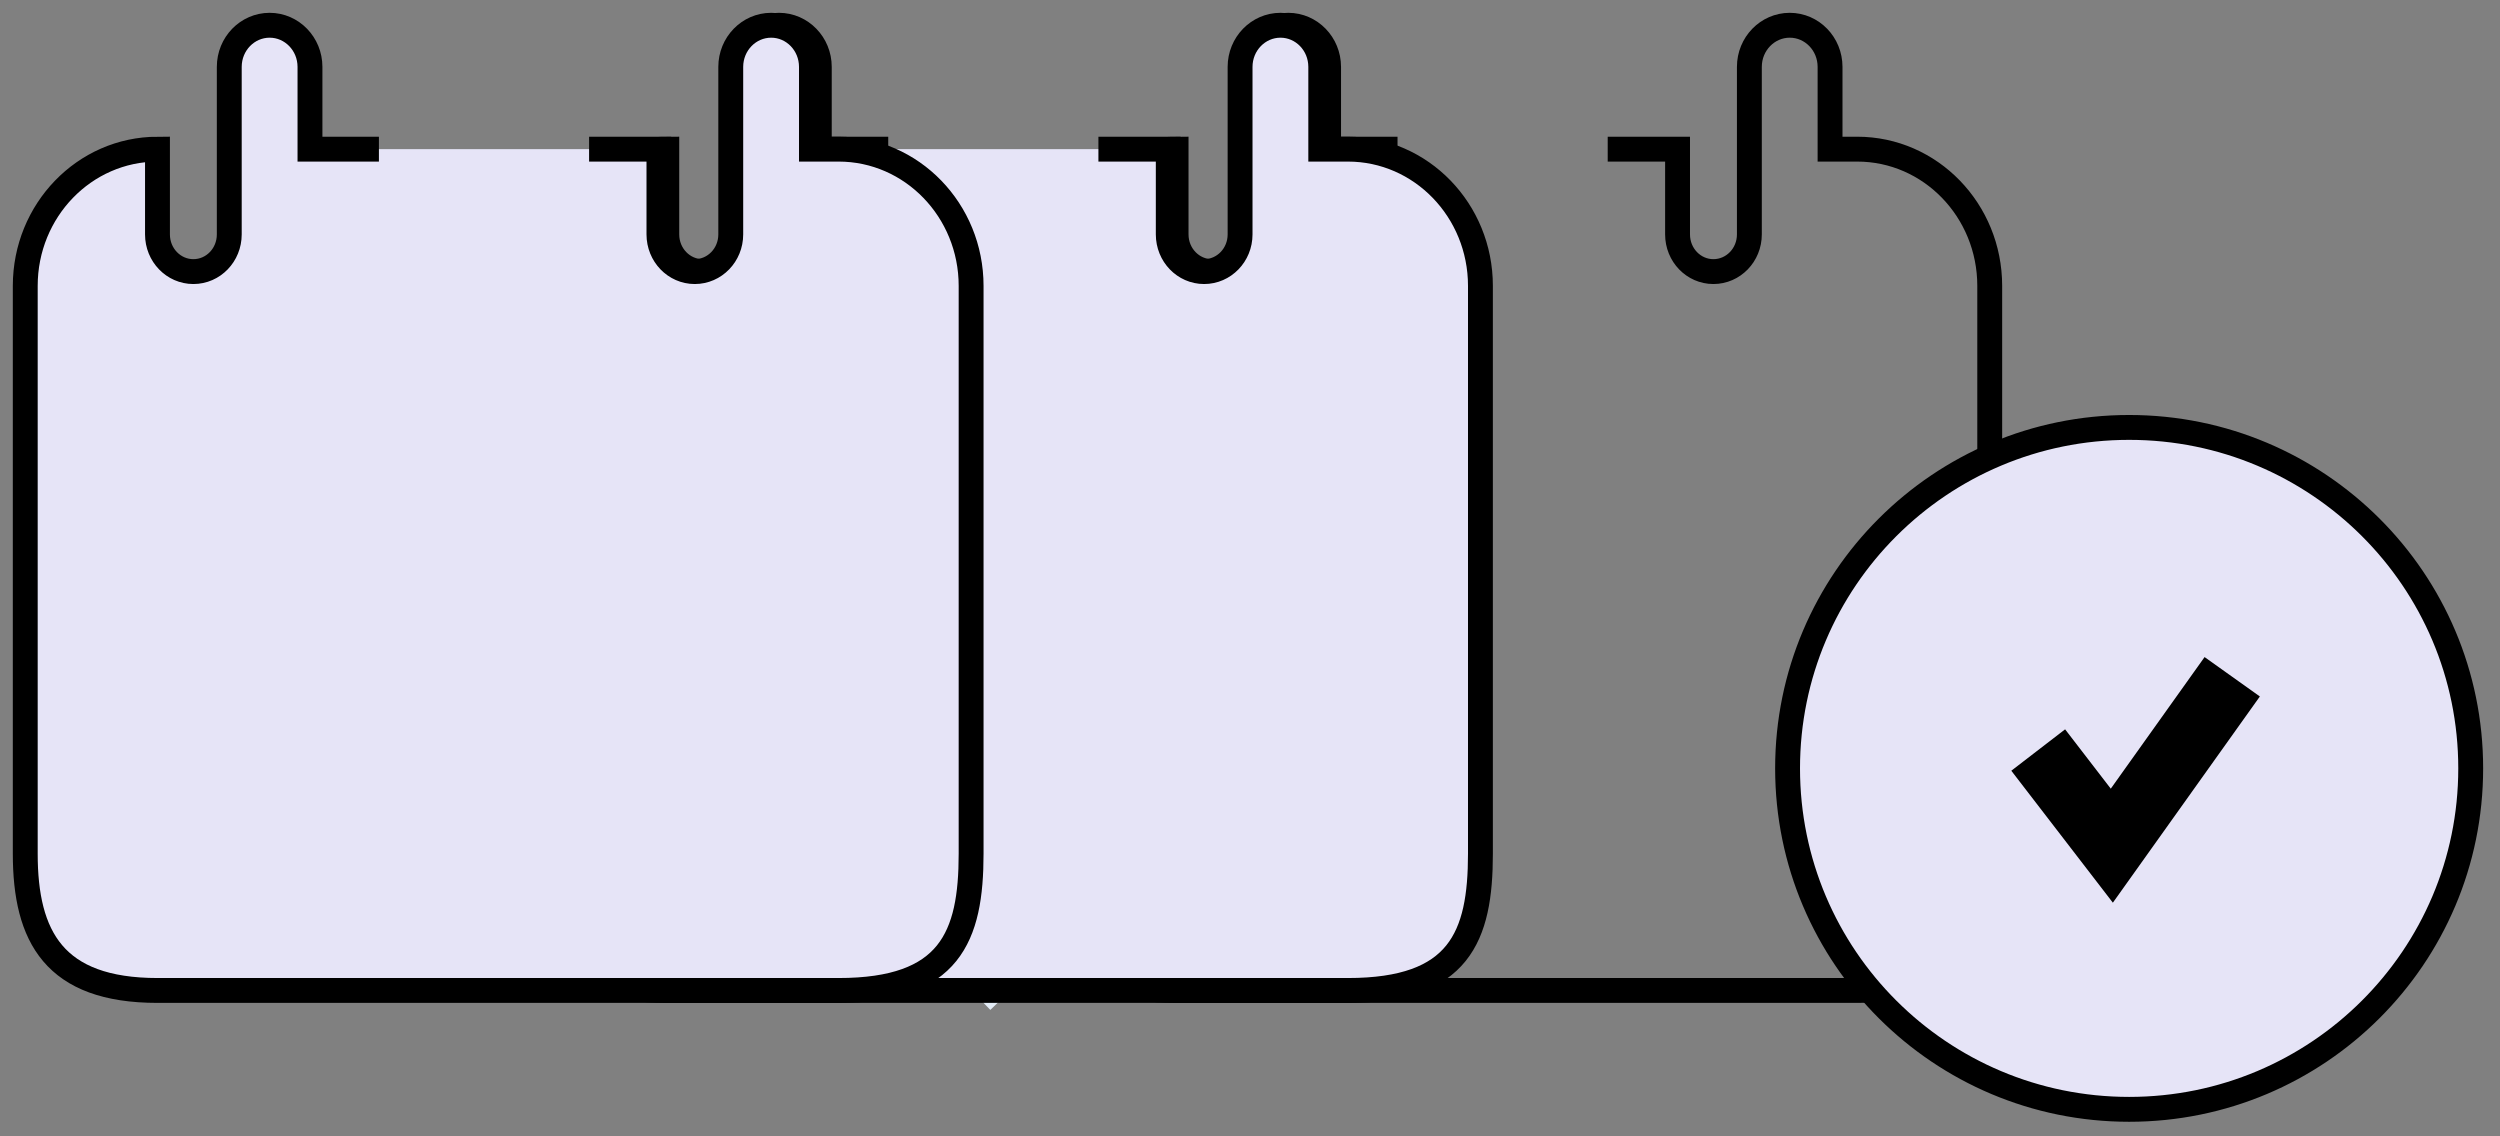
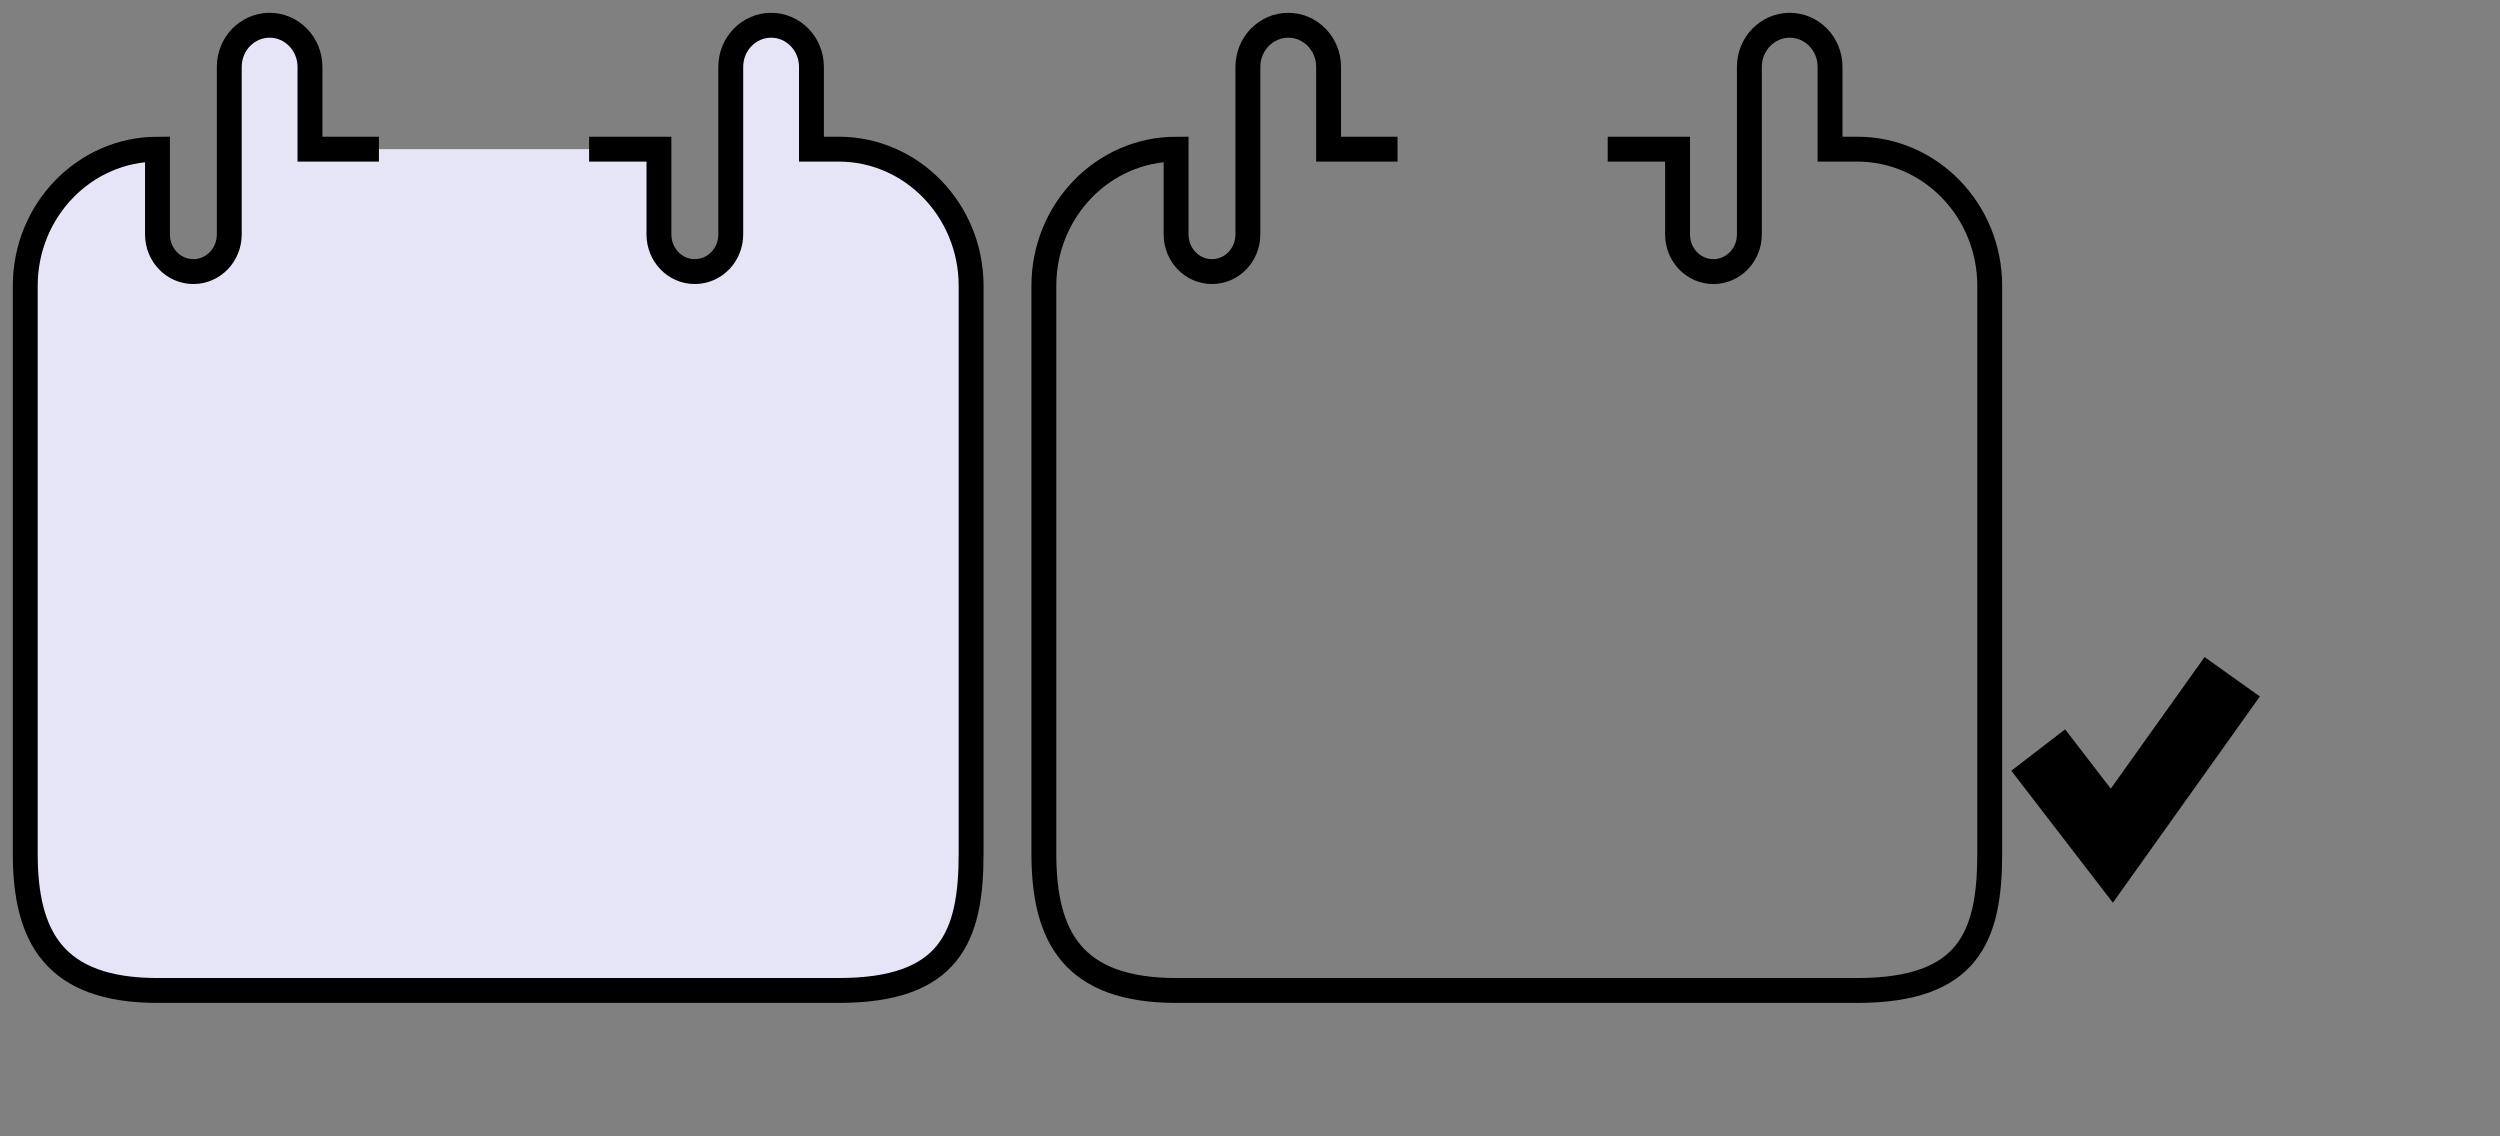
<svg xmlns="http://www.w3.org/2000/svg" height="45" viewBox="0 0 99 45" width="99">
  <rect x="0" y="0" width="99" height="45" fill="#808080" stroke="none" />
  <g fill="none" fill-rule="evenodd" transform="translate(1 1)">
-     <path d="m.24 0v7.886l4.682 4.855" fill-rule="nonzero" stroke="#e4edf7" stroke-width="2.221" transform="translate(34.094 25.481)" />
    <g stroke="#000">
      <g stroke-width=".985">
        <path d="m54.342 4.906h-2.73v-3.258c0-.91-.717-1.648-1.597-1.648-.883 0-1.599.738-1.599 1.648v6.635c0 .814-.634 1.472-1.422 1.472-.785 0-1.421-.658-1.421-1.472v-3.377c-2.892.005-5.236 2.426-5.236 5.414v22.485c0 3.288 1.147 5.418 5.242 5.417h26.967c4.412 0 5.247-2.129 5.247-5.417v-22.485c0-2.988-2.348-5.414-5.247-5.414h-1.076v-3.258c0-.91-.714-1.648-1.596-1.648s-1.599.738-1.599 1.648v6.635c0 .814-.637 1.472-1.425 1.472-.784 0-1.419-.658-1.419-1.472v-3.377h-2.766" />
        <g fill="#e6e4f7">
-           <path d="m34.174 4.906h-2.73v-3.258c0-.91-.717-1.648-1.597-1.648-.883 0-1.599.738-1.599 1.648v6.635c0 .814-.634 1.472-1.422 1.472-.785 0-1.421-.658-1.421-1.472v-3.377c-2.892.005-5.236 2.426-5.236 5.414v22.485c0 3.288 1.147 5.418 5.242 5.417h26.967c4.412 0 5.247-2.129 5.247-5.417v-22.485c0-2.988-2.348-5.414-5.247-5.414h-1.076v-3.258c0-.91-.714-1.648-1.596-1.648-.881 0-1.599.738-1.599 1.648v6.635c0 .814-.637 1.472-1.425 1.472-.784 0-1.419-.658-1.419-1.472v-3.377h-2.766" />
          <path d="m14.005 4.906h-2.73v-3.258c0-.91-.717-1.648-1.597-1.648-.883 0-1.599.738-1.599 1.648v6.635c0 .814-.634 1.472-1.422 1.472-.785 0-1.421-.658-1.421-1.472v-3.377c-2.892.005-5.236 2.426-5.236 5.414v22.485c0 3.288 1.147 5.418 5.242 5.417h26.967c4.412 0 5.247-2.129 5.247-5.417v-22.485c0-2.988-2.348-5.414-5.247-5.414h-1.076v-3.258c0-.91-.714-1.648-1.596-1.648-.881 0-1.599.738-1.599 1.648v6.635c0 .814-.637 1.472-1.425 1.472-.784 0-1.419-.658-1.419-1.472v-3.377h-2.766" />
-           <ellipse cx="83.314" cy="29.428" fill-rule="nonzero" rx="13.526" ry="13.502" />
        </g>
      </g>
      <path d="m79.713 28.701 2.915 3.788 4.768-6.689" fill-rule="nonzero" stroke-width="2.688" />
    </g>
  </g>
</svg>